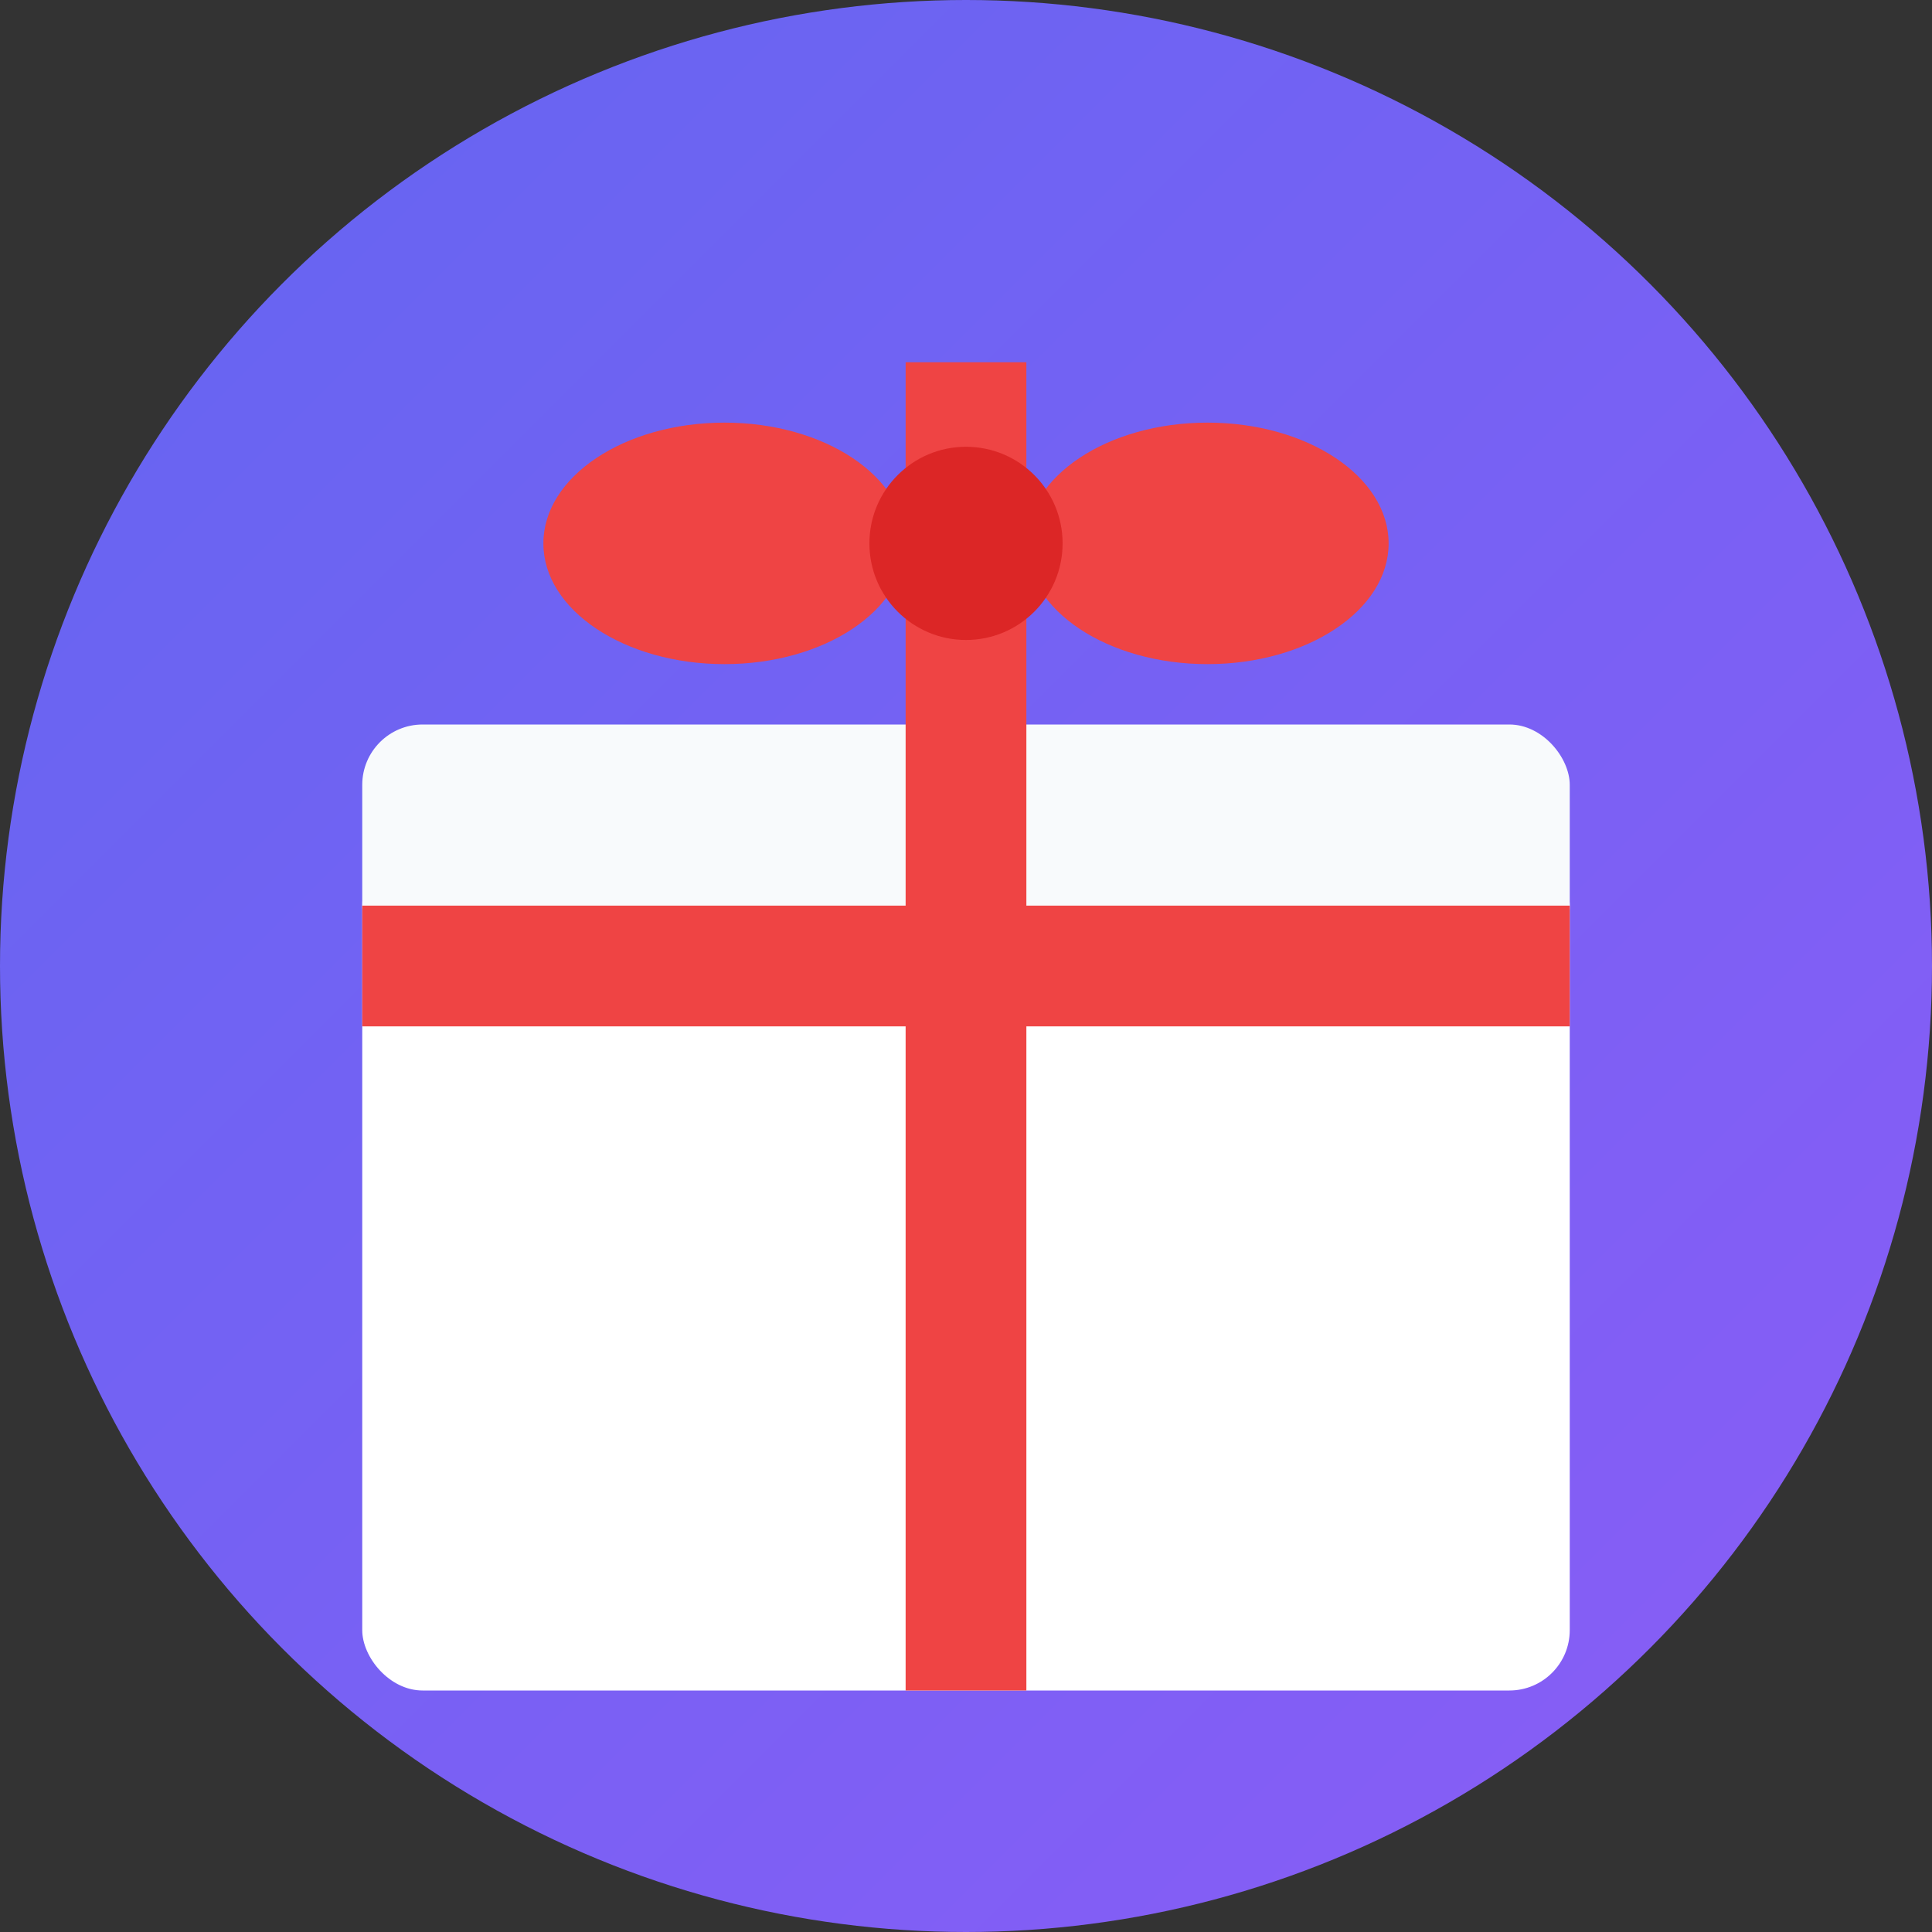
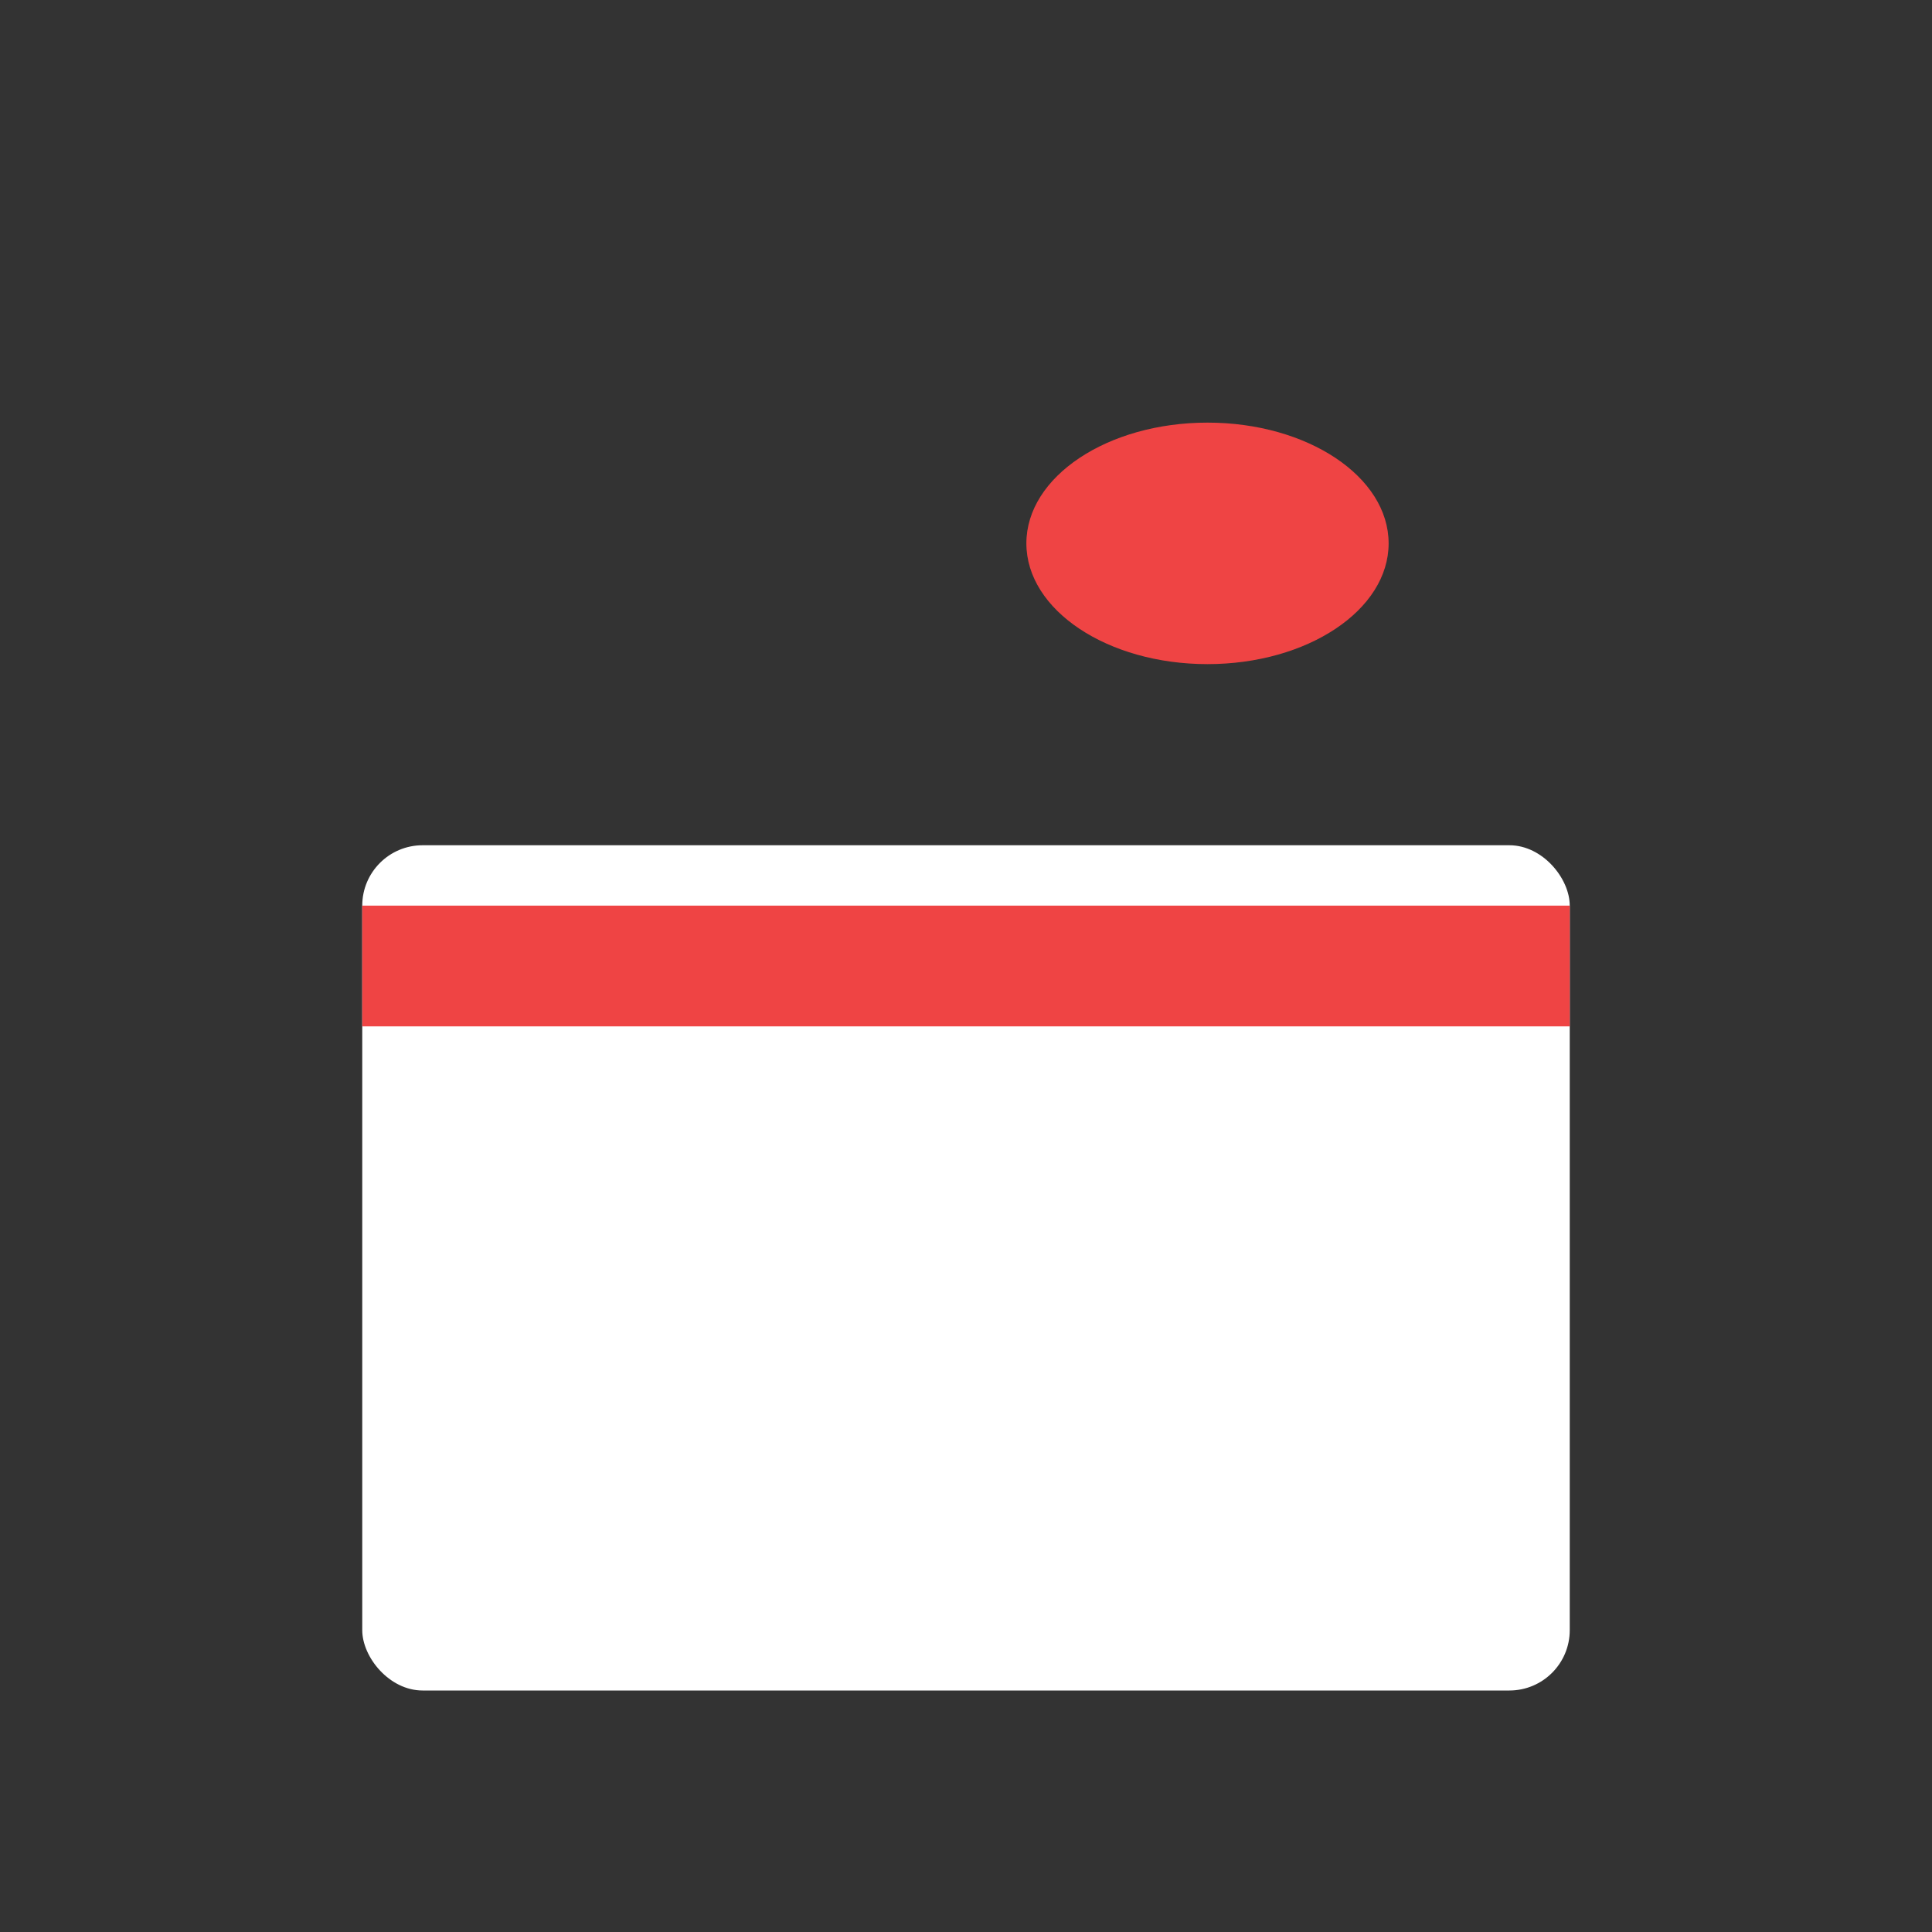
<svg xmlns="http://www.w3.org/2000/svg" width="16" height="16" viewBox="0 0 16 16">
  <rect x="0" y="0" width="16" height="16" fill="#333333" stroke="none" />
  <defs>
    <linearGradient id="giftGrad16" x1="0%" y1="0%" x2="100%" y2="100%">
      <stop offset="0%" style="stop-color:#6366f1;stop-opacity:1" />
      <stop offset="100%" style="stop-color:#8b5cf6;stop-opacity:1" />
    </linearGradient>
  </defs>
-   <circle cx="8" cy="8" r="8" fill="url(#giftGrad16)" />
  <rect x="3" y="7" width="10" height="7" fill="white" rx="0.5" />
-   <rect x="3" y="6" width="10" height="2" fill="#f8fafc" rx="0.5" />
-   <rect x="7.5" y="3" width="1" height="11" fill="#ef4444" />
  <rect x="3" y="7.5" width="10" height="1" fill="#ef4444" />
-   <ellipse cx="6" cy="4.5" rx="1.5" ry="1" fill="#ef4444" />
  <ellipse cx="10" cy="4.5" rx="1.5" ry="1" fill="#ef4444" />
-   <ellipse cx="8" cy="4.5" rx="0.8" ry="0.8" fill="#dc2626" />
</svg>